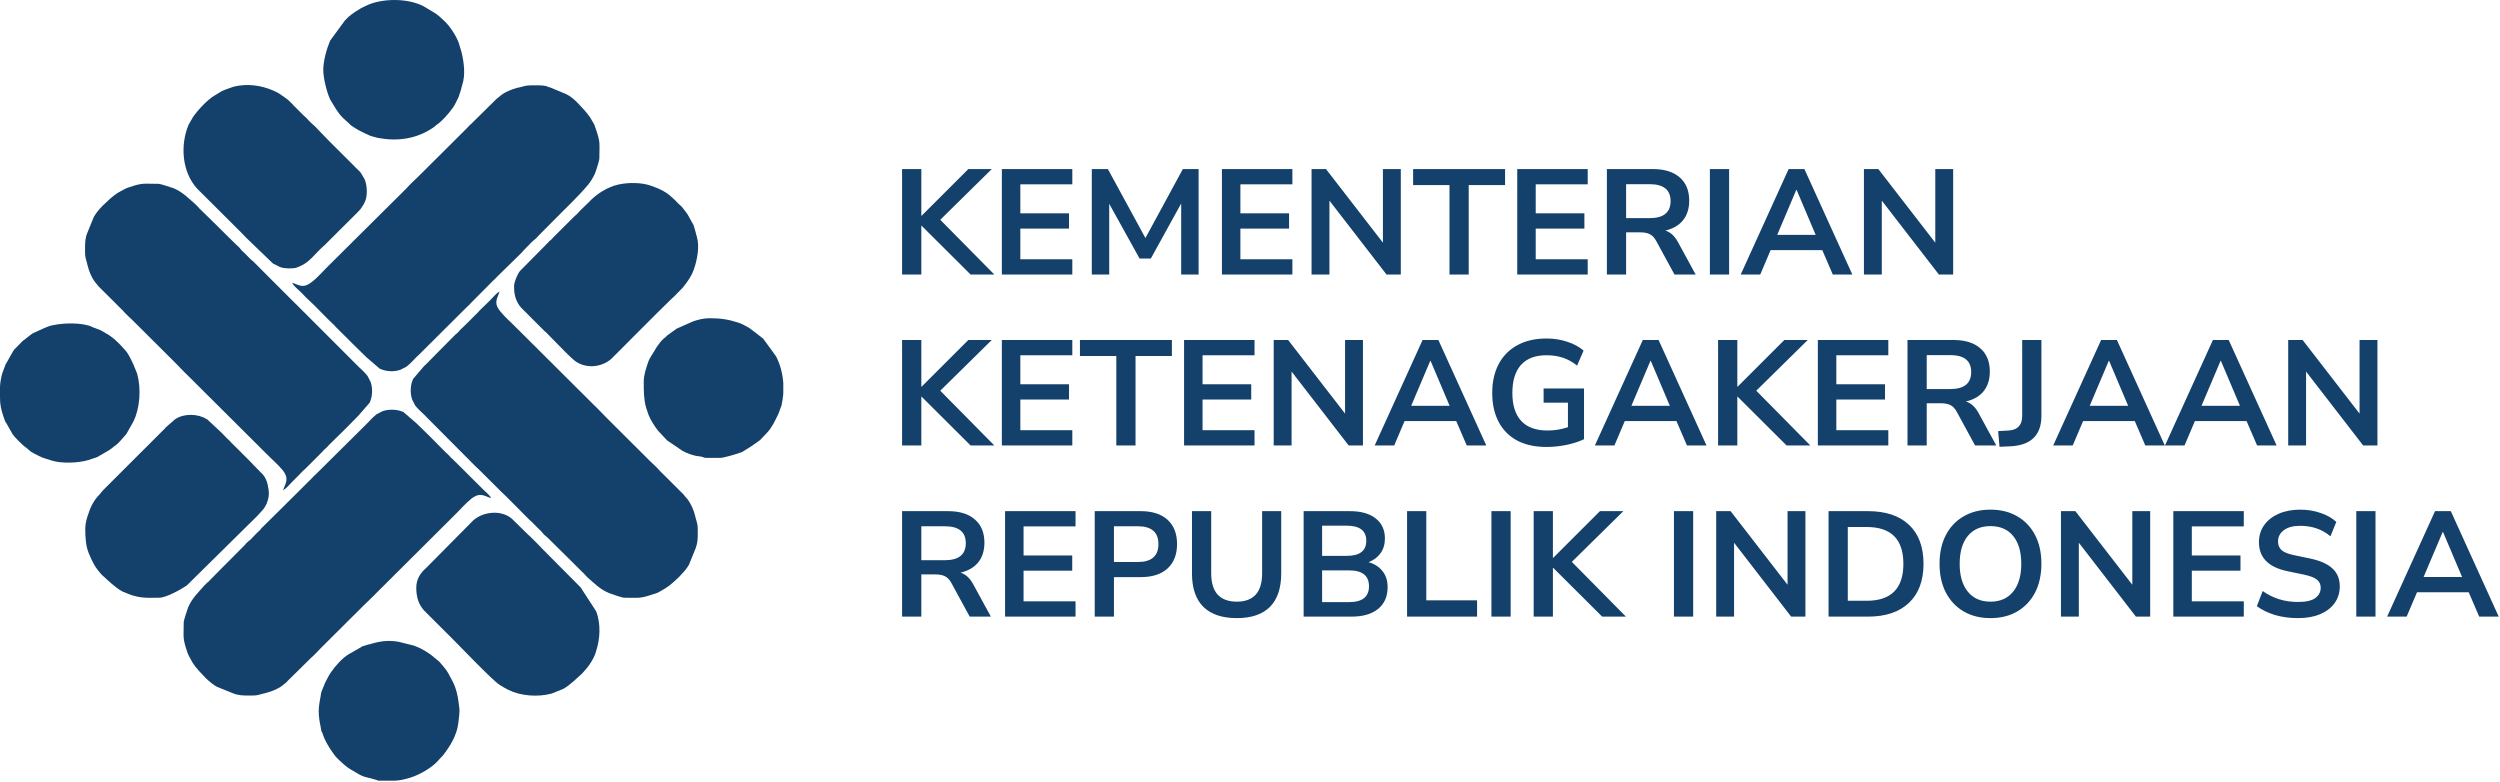
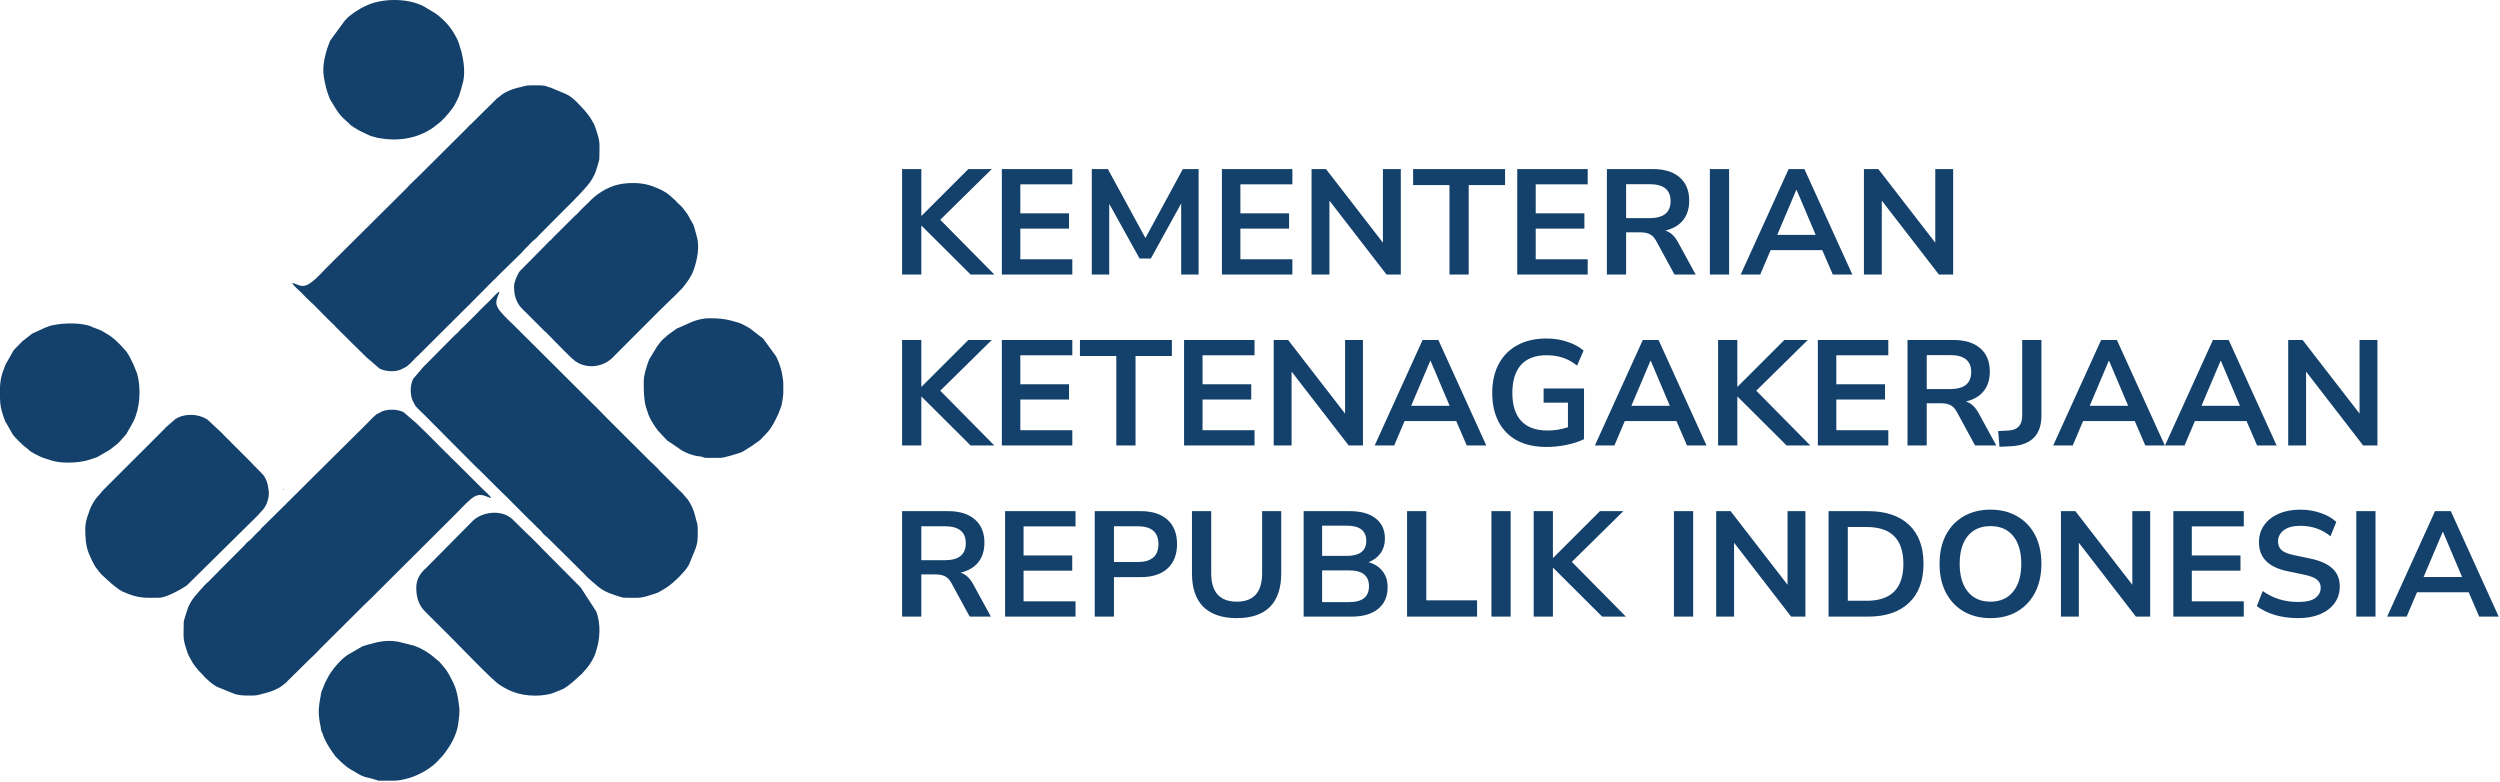
<svg xmlns="http://www.w3.org/2000/svg" width="422" height="132" viewBox="0 0 422 132" fill="none">
  <g clip-path="url(#clip0_181_733)">
    <path fill-rule="evenodd" clip-rule="evenodd" d="M105.282 100.895C108.027 100.895 107.916 101.08 110.253 100.304C110.587 100.193 110.81 100.156 111.106 100.008L112.256 99.343C113.184 98.789 114 97.977 114.779 97.238L114.89 97.09C115.41 96.573 115.929 95.981 116.3 95.316L117.413 92.582C117.413 92.546 117.45 92.509 117.45 92.472C117.562 92.102 117.45 92.509 117.524 92.176C117.562 92.139 117.562 92.102 117.562 92.102C117.599 92.065 117.599 92.028 117.599 91.991C117.821 91.216 117.784 90.218 117.784 89.331C117.784 88.445 117.599 88.112 117.45 87.521C117.413 87.336 117.376 87.263 117.339 87.078C117.116 86.154 116.671 85.12 116.115 84.344L115.447 83.568C115.447 83.568 115.41 83.531 115.41 83.494L111.366 79.467C111.255 79.356 111.18 79.246 111.069 79.135C110.847 78.876 110.698 78.765 110.476 78.544L109.734 77.842L109.697 77.805L102.611 70.748C102.574 70.711 102.574 70.674 102.536 70.674C102.128 70.231 101.832 69.936 101.386 69.492C101.015 69.123 100.719 68.79 100.311 68.421L87.289 55.454C86.361 54.493 85.285 53.606 84.432 52.535C83.208 51.02 84.024 50.318 84.321 49.21C83.69 49.542 83.171 50.281 82.651 50.762C82.095 51.316 81.576 51.796 81.019 52.35C80.871 52.535 80.796 52.609 80.648 52.757L78.274 55.121C78.051 55.343 78.014 55.343 77.791 55.564C77.495 55.86 77.383 56.082 77.049 56.34C76.901 56.488 76.975 56.377 76.827 56.525C76.827 56.525 76.716 56.673 76.641 56.71L73.822 59.554C73.748 59.628 73.674 59.702 73.637 59.739L71.856 61.55C71.708 61.697 71.782 61.623 71.633 61.734L69.741 63.951C69.259 64.948 69.185 66.389 69.593 67.497L70.112 68.495C70.706 69.234 71.485 69.825 72.153 70.564L80.351 78.802C80.5 78.913 80.425 78.876 80.537 78.987C80.685 79.098 80.611 79.061 80.759 79.172C80.759 79.172 80.796 79.209 80.834 79.246L80.871 79.282L84.618 83.014C84.915 83.309 85.1 83.457 85.397 83.753L89.441 87.817C89.552 87.927 89.515 87.891 89.663 88.001L90.22 88.556C90.516 88.851 90.739 89.11 91.073 89.405C91.518 89.775 91.444 89.849 91.815 90.218C91.963 90.366 92.037 90.44 92.223 90.588C92.223 90.588 92.26 90.624 92.297 90.624L96.304 94.578C96.304 94.578 96.452 94.762 96.489 94.762L98.307 96.573C98.493 96.757 98.493 96.72 98.678 96.942L99.123 97.422C100.422 98.531 101.164 99.417 102.833 100.119C103.056 100.23 105.059 100.895 105.282 100.895Z" fill="#13416B" />
    <path fill-rule="evenodd" clip-rule="evenodd" d="M70.266 99.195C70.266 100.821 70.674 102.077 71.638 103.111L71.787 103.222C71.787 103.259 71.824 103.296 71.824 103.296L76.201 107.656C77.797 109.244 83.102 114.823 84.326 115.599C84.808 115.894 85.254 116.189 85.81 116.448C87.888 117.483 90.781 117.704 93.118 117.076L94.677 116.448C94.751 116.448 94.862 116.374 94.936 116.337L95.122 116.263C96.309 115.562 97.199 114.638 98.238 113.715L99.017 112.828C99.537 112.237 100.167 111.202 100.464 110.426C100.538 110.242 100.538 110.094 100.613 109.946C101.317 107.803 101.429 105.328 100.65 103.222L98.016 99.158L91.412 92.508C91.189 92.287 91.078 92.176 90.856 91.917L89.705 90.772C89.705 90.735 89.668 90.735 89.631 90.698L89.446 90.513C89.297 90.403 89.26 90.366 89.112 90.218L86.515 87.669C86.515 87.632 86.478 87.632 86.441 87.595C84.66 86.006 81.544 86.339 79.874 87.853C79.837 87.89 79.763 87.964 79.726 88.001L71.935 95.87C70.971 96.683 70.266 97.791 70.266 99.195Z" fill="#13416B" />
    <path fill-rule="evenodd" clip-rule="evenodd" d="M86.773 48.323C86.773 49.431 86.922 50.392 87.552 51.389C87.998 52.091 88.777 52.682 89.333 53.31C89.37 53.31 89.407 53.347 89.407 53.384L92.041 56.007C92.079 56.007 92.079 56.044 92.116 56.044L93.785 57.744C94.601 58.556 96.234 60.293 97.05 60.921C99.053 62.399 102.021 61.992 103.653 60.108L103.691 60.071L110.887 52.867C111.036 52.719 110.999 52.756 111.147 52.608L113.484 50.318C113.521 50.318 113.596 50.207 113.633 50.207L115.228 48.581C115.821 47.843 116.378 47.104 116.823 46.217C117.009 45.847 117.009 45.7 117.157 45.367C117.676 43.889 118.122 41.599 117.639 40.01L117.231 38.495C117.157 38.348 117.12 38.163 117.083 38.015L116.155 36.353C116.044 36.168 116.044 36.131 115.896 35.947C115.821 35.836 115.859 35.91 115.784 35.799L115.005 34.801C114.968 34.801 114.931 34.764 114.931 34.764L114.263 34.136C114.263 34.099 114.226 34.099 114.189 34.062C114.189 34.025 114.152 34.025 114.152 33.988C114.152 33.952 114.115 33.952 114.078 33.914L113.558 33.434C113.521 33.397 113.521 33.397 113.484 33.36C112.854 32.769 112.26 32.363 111.407 31.956C111.221 31.883 111.221 31.883 110.999 31.772L110.034 31.402C108.365 30.774 106.139 30.774 104.395 31.144C102.466 31.587 100.648 32.769 99.35 34.173L98.163 35.318L97.903 35.577C97.792 35.688 97.718 35.762 97.606 35.91C97.384 36.168 97.272 36.242 97.013 36.464L94.638 38.828C94.601 38.865 94.564 38.902 94.564 38.902L93.525 39.936C93.266 40.195 93.229 40.269 92.969 40.528C92.932 40.528 92.858 40.601 92.821 40.638L92.672 40.749C92.672 40.786 92.598 40.86 92.561 40.897L87.961 45.552C87.849 45.663 87.886 45.626 87.775 45.737C87.33 46.291 86.773 47.621 86.773 48.323Z" fill="#13416B" />
-     <path fill-rule="evenodd" clip-rule="evenodd" d="M61.917 32.289C61.917 31.55 61.769 30.774 61.546 30.257L60.916 29.186C60.508 28.669 60.025 28.336 59.58 27.819L55.722 23.977C55.685 23.977 55.685 23.94 55.648 23.903L53.644 21.834C53.236 21.354 52.902 21.095 52.457 20.689C52.012 20.282 51.789 19.913 51.307 19.543L49.563 17.807C49.526 17.77 49.452 17.696 49.452 17.659L48.525 16.773C48.488 16.773 48.45 16.736 48.45 16.736C47.709 16.181 47.041 15.664 46.15 15.295C43.999 14.371 41.736 14.076 39.436 14.63L37.989 15.147C37.877 15.184 37.581 15.332 37.469 15.369L36.245 16.108C35.021 16.81 33.389 18.583 32.572 19.765L31.831 21.058C30.384 24.531 30.718 29.038 33.277 31.846L39.325 37.868C39.807 38.348 40.141 38.681 40.623 39.161L41.55 40.121C41.662 40.232 41.625 40.195 41.736 40.306L46.076 44.481L47.115 44.998C47.115 44.998 47.152 44.998 47.189 45.035L47.375 45.109C47.968 45.331 49.192 45.367 49.934 45.22L50.491 44.998C52.16 44.37 53.125 42.892 54.386 41.747C54.572 41.562 54.646 41.525 54.794 41.377L60.211 35.984C60.471 35.725 60.582 35.614 60.842 35.319L61.398 34.469C61.806 33.767 61.917 33.102 61.917 32.289Z" fill="#13416B" />
    <path fill-rule="evenodd" clip-rule="evenodd" d="M14.391 89.22C14.391 90.587 14.465 92.139 14.984 93.395C15.652 94.983 16.023 95.759 17.21 97.052L17.618 97.422C18.063 97.828 19.51 99.232 20.623 99.823L20.883 99.934C20.92 99.934 20.957 99.971 20.994 99.971C21.291 100.082 21.625 100.266 21.885 100.34C23.814 101.042 24.964 100.895 26.893 100.895C28.043 100.895 30.566 99.491 31.53 98.826L43.624 86.892C43.624 86.856 43.661 86.856 43.661 86.819C44.218 86.228 44.663 85.821 44.997 85.045C45.516 83.715 45.442 83.087 45.182 81.794C45.034 81.166 44.774 80.575 44.403 80.132L42.734 78.432C42.585 78.248 42.548 78.211 42.363 78.026C42.252 77.915 42.252 77.952 42.177 77.841L39.099 74.775C38.802 74.442 38.579 74.221 38.245 73.925C37.948 73.629 37.726 73.408 37.429 73.075L34.98 70.785C34.943 70.785 34.906 70.748 34.869 70.748C33.459 69.825 31.048 69.751 29.601 70.748C29.564 70.748 29.527 70.785 29.527 70.785C29.49 70.822 29.453 70.822 29.453 70.859L27.932 72.189C27.932 72.189 27.895 72.225 27.895 72.263L17.358 82.792C17.358 82.829 17.284 82.903 17.247 82.939L17.136 83.05C17.025 83.198 16.95 83.272 16.839 83.42L16.468 83.826C15.949 84.417 15.578 85.082 15.244 85.821L15.095 86.191C15.095 86.228 15.095 86.264 15.058 86.301L14.984 86.56C14.687 87.299 14.391 88.333 14.391 89.22Z" fill="#13416B" />
    <path fill-rule="evenodd" clip-rule="evenodd" d="M53.797 120.106C53.797 120.771 53.945 121.953 54.094 122.508C54.168 122.877 54.168 123.21 54.316 123.579C54.353 123.579 54.353 123.616 54.391 123.653L54.613 124.281C54.724 124.54 54.65 124.355 54.724 124.576C55.207 125.685 55.949 126.793 56.691 127.754L57.21 128.271C57.247 128.271 58.175 129.268 59.102 129.823C61.773 131.448 61.105 130.931 63.48 131.633C63.962 131.744 63.48 131.781 64.073 131.781H64.11H66.633C67.375 131.744 68.08 131.633 69.267 131.263C70.751 130.82 72.829 129.638 73.904 128.456C73.904 128.419 73.942 128.419 73.979 128.382C74.647 127.643 73.422 128.973 74.09 128.234L74.758 127.532C75.982 125.98 77.095 124.133 77.355 122.138C77.466 121.288 77.614 120.143 77.54 119.552C77.318 117.742 77.132 116.338 76.279 114.786C75.834 114.01 75.648 113.419 74.906 112.569C73.942 111.461 74.461 111.941 73.422 111.092C72.383 110.168 71.196 109.466 69.898 108.986L67.227 108.321C65.446 108.025 64.036 108.247 62.367 108.764C62.33 108.764 62.292 108.764 62.255 108.764L61.439 109.023C61.439 109.023 61.402 109.023 61.365 109.06C61.328 109.06 61.291 109.06 61.254 109.06L58.879 110.427C57.841 111.018 56.542 112.459 55.837 113.53L55.689 113.752C55.541 114.01 55.503 114.01 55.392 114.269C55.207 114.638 55.021 114.934 54.873 115.266L54.242 116.818C54.205 116.966 54.131 117.335 54.131 117.483C53.982 118.185 53.797 119.33 53.797 120.106Z" fill="#13416B" />
    <path fill-rule="evenodd" clip-rule="evenodd" d="M54.57 11.785C54.57 13.152 55.127 15.48 55.72 16.773L56.166 17.512C57.056 18.989 57.353 19.507 58.837 20.763C58.948 20.873 58.874 20.8 59.022 20.947L59.208 21.132C59.393 21.28 59.467 21.317 59.69 21.465L60.543 21.982C60.914 22.203 61.211 22.277 61.582 22.499L62.547 22.942C62.918 23.053 63.326 23.164 63.771 23.275C67.073 23.903 70.337 23.46 73.119 21.538L74.344 20.578C74.529 20.356 74.418 20.504 74.529 20.393C75.197 19.802 76.421 18.361 76.792 17.622C77.015 17.179 77.089 16.994 77.312 16.588C77.534 16.145 77.497 16.034 77.683 15.554L77.868 14.963C77.905 14.815 77.868 14.778 77.942 14.667C78.016 14.297 77.905 14.704 78.016 14.371C78.61 12.635 78.313 10.492 77.905 8.793L77.423 7.204C76.978 5.985 75.902 4.359 74.974 3.51C74.418 2.992 74.01 2.586 73.379 2.18L71.524 1.071C68.816 -0.369 64.327 -0.332 61.656 1.034C61.322 1.219 61.063 1.293 60.729 1.515C59.801 2.069 58.911 2.66 58.206 3.473L55.72 6.872C55.127 8.276 54.57 10.307 54.57 11.785Z" fill="#13416B" />
    <path fill-rule="evenodd" clip-rule="evenodd" d="M0 65.355V65.466V67.091C0 68.273 0.148 69.086 0.705 70.675L0.89 71.155C1.002 71.377 0.89 71.155 1.039 71.377L2.152 73.335C2.449 73.778 3.821 75.182 4.489 75.625C4.971 75.995 4.971 76.142 5.676 76.512C7.308 77.362 6.863 77.14 8.57 77.694C10.276 78.285 13.207 78.174 14.914 77.657L16.249 77.214C16.286 77.177 16.398 77.14 16.435 77.14L18.475 75.958C20.219 74.628 19.736 75.071 21.072 73.556L21.332 73.261C21.332 73.261 21.369 73.224 21.369 73.187L22.519 71.155C23.632 68.901 23.854 65.614 23.149 63.064L22.519 61.513C22.185 60.811 21.777 59.924 21.295 59.296L20.924 58.89C20.145 57.966 18.957 56.821 17.881 56.267C17.548 56.082 17.325 55.897 16.991 55.749L15.952 55.343C15.507 55.195 15.952 55.38 15.507 55.158C13.875 54.419 10.722 54.493 8.904 54.9C8.421 54.974 8.236 55.084 7.828 55.232C7.605 55.343 7.642 55.306 7.383 55.417L5.528 56.267L5.305 56.414L3.784 57.597C3.747 57.634 3.747 57.634 3.71 57.67L2.374 59.038C2.337 59.111 2.3 59.185 2.226 59.259L1.076 61.291C1.039 61.328 1.039 61.365 1.002 61.365L0.408 62.954C0.223 63.434 0 64.727 0 65.355Z" fill="#13416B" />
    <path fill-rule="evenodd" clip-rule="evenodd" d="M108.664 64.468C108.664 65.908 108.664 67.349 109.035 68.716L109.48 70.046C109.888 71.043 110.445 71.856 111.075 72.706L112.634 74.368C112.634 74.368 112.671 74.405 112.708 74.405L114.934 75.92C114.934 75.92 114.971 75.957 115.008 75.957C115.008 75.994 115.045 75.994 115.082 76.031C115.898 76.511 117.085 76.955 118.05 77.028C118.792 77.102 118.68 77.287 119.2 77.287H121.648C122.168 77.287 124.69 76.548 125.284 76.29L126.879 75.292L127.51 74.849L128.289 74.295L129.55 72.965C130.404 72.004 130.849 70.969 131.405 69.824L131.925 68.42C132.073 67.792 132.147 67.127 132.221 66.462V64.652C132.11 63.064 131.702 61.512 130.997 60.145L128.845 57.19C128.808 57.153 128.808 57.116 128.771 57.116L126.508 55.379C125.878 55.047 125.321 54.677 124.616 54.456C122.873 53.901 121.648 53.717 119.719 53.717C118.755 53.717 117.753 53.975 116.937 54.271L114.266 55.453C114.229 55.453 114.192 55.49 114.192 55.49L112.559 56.672C112.522 56.709 112.374 56.894 112.374 56.894L112.077 57.116C111.595 57.522 111.261 58.002 110.89 58.52L109.629 60.589C109.592 60.662 109.48 60.995 109.443 61.032C109.072 62.14 108.664 63.248 108.664 64.468Z" fill="#13416B" />
    <path fill-rule="evenodd" clip-rule="evenodd" d="M47.891 82.533H47.742L47.853 82.681L47.891 82.533Z" fill="#13416B" />
    <path fill-rule="evenodd" clip-rule="evenodd" d="M101.169 26.822C101.169 24.125 101.391 24.198 100.612 21.871C100.501 21.538 100.427 21.317 100.315 21.021L99.647 19.876C99.054 18.989 98.275 18.177 97.533 17.401L97.385 17.253C96.865 16.736 96.272 16.219 95.567 15.886L92.821 14.741C92.784 14.741 92.747 14.741 92.747 14.741C92.339 14.63 92.784 14.741 92.45 14.63C92.413 14.63 92.376 14.593 92.339 14.593C92.302 14.593 92.302 14.593 92.265 14.556C91.486 14.334 90.447 14.408 89.594 14.408C88.703 14.408 88.332 14.593 87.739 14.741C87.59 14.778 87.479 14.778 87.331 14.815C86.403 15.073 85.327 15.48 84.585 16.071L83.806 16.699C83.769 16.736 83.732 16.736 83.732 16.773L79.651 20.8C79.577 20.91 79.466 20.984 79.317 21.095C79.095 21.317 78.983 21.465 78.761 21.686L78.056 22.388C78.056 22.425 78.019 22.425 77.982 22.462L70.896 29.518L70.859 29.555C70.414 29.999 70.08 30.294 69.672 30.701C69.264 31.107 68.93 31.403 68.596 31.809L55.574 44.74C54.61 45.663 53.719 46.772 52.644 47.584C51.085 48.84 50.418 48.028 49.305 47.732C49.639 48.36 50.343 48.877 50.863 49.395C51.382 49.949 51.864 50.429 52.458 50.983C52.606 51.131 52.681 51.205 52.866 51.353L55.24 53.754C55.426 53.939 55.463 53.976 55.686 54.197C55.983 54.493 56.168 54.641 56.465 54.936C56.613 55.121 56.502 55.01 56.65 55.158C56.65 55.158 56.799 55.306 56.836 55.343L59.655 58.15C59.767 58.224 59.804 58.298 59.878 58.372L61.696 60.145C61.807 60.256 61.733 60.219 61.881 60.33L64.07 62.214C65.109 62.732 66.556 62.806 67.632 62.399L68.633 61.882C69.412 61.291 70.006 60.478 70.748 59.85L78.983 51.648C79.132 51.537 79.058 51.574 79.206 51.464C79.317 51.353 79.243 51.39 79.391 51.279C79.391 51.242 79.429 51.205 79.429 51.205C79.466 51.168 79.466 51.168 79.503 51.131L83.213 47.4C83.547 47.104 83.695 46.956 83.992 46.624L88.073 42.634C88.184 42.486 88.147 42.523 88.258 42.412L88.815 41.821C89.111 41.562 89.334 41.304 89.631 40.971C90.039 40.565 90.076 40.602 90.447 40.269C90.632 40.121 90.67 40.048 90.818 39.863C90.855 39.826 90.855 39.826 90.892 39.789L94.862 35.799C94.862 35.799 95.01 35.651 95.047 35.614L96.865 33.804C97.051 33.582 97.013 33.619 97.236 33.398L97.681 32.954C98.831 31.698 99.685 30.922 100.427 29.297C100.538 29.075 101.169 27.08 101.169 26.822Z" fill="#13416B" />
-     <path fill-rule="evenodd" clip-rule="evenodd" d="M26.819 31.033C24.111 31.033 24.222 30.812 21.848 31.587C21.514 31.698 21.291 31.772 21.032 31.92L19.882 32.548C18.954 33.139 18.138 33.952 17.359 34.691L17.248 34.801C16.728 35.356 16.209 35.947 15.838 36.612L14.725 39.346C14.688 39.383 14.688 39.419 14.688 39.456C14.576 39.826 14.688 39.419 14.576 39.752C14.576 39.752 14.576 39.789 14.539 39.826C14.539 39.863 14.539 39.9 14.539 39.937C14.317 40.713 14.354 41.71 14.354 42.56C14.354 43.483 14.539 43.816 14.688 44.407C14.725 44.592 14.725 44.666 14.799 44.85C15.022 45.774 15.43 46.808 16.023 47.584L16.654 48.36C16.691 48.36 16.691 48.397 16.728 48.434L20.772 52.461C20.883 52.572 20.957 52.683 21.069 52.793C21.291 53.015 21.44 53.163 21.662 53.385L22.367 54.05C22.404 54.087 22.441 54.123 22.441 54.123L29.527 61.18C29.527 61.18 29.564 61.217 29.601 61.254C30.009 61.697 30.306 61.993 30.714 62.399C31.122 62.805 31.419 63.138 31.827 63.507L44.812 76.438C45.776 77.435 46.852 78.322 47.706 79.356C48.93 80.908 48.114 81.61 47.817 82.718C48.448 82.386 48.967 81.647 49.486 81.166C50.043 80.612 50.525 80.132 51.082 79.541C51.267 79.393 51.341 79.319 51.49 79.171L53.864 76.807C54.05 76.585 54.087 76.585 54.309 76.364C54.606 76.031 54.754 75.847 55.088 75.588C55.237 75.44 55.125 75.514 55.274 75.403C55.311 75.403 55.422 75.255 55.459 75.181L58.316 72.374C58.39 72.3 58.464 72.226 58.501 72.189L60.282 70.379C60.393 70.231 60.356 70.305 60.467 70.194L62.396 67.978C62.879 66.98 62.953 65.539 62.545 64.431L62.025 63.434C61.432 62.695 60.653 62.066 59.985 61.365L51.749 53.126C51.638 53.015 51.712 53.052 51.564 52.941C51.453 52.793 51.527 52.867 51.378 52.757C51.341 52.72 51.341 52.72 51.304 52.683C51.304 52.683 51.267 52.646 51.23 52.609L47.52 48.914C47.223 48.582 47.038 48.434 46.741 48.138L42.697 44.075C42.586 43.964 42.623 44.038 42.475 43.927L41.881 43.336C41.621 43.077 41.399 42.818 41.065 42.523C40.62 42.153 40.694 42.08 40.323 41.71C40.175 41.562 40.1 41.488 39.915 41.341C39.915 41.341 39.878 41.304 39.841 41.267L35.834 37.314C35.834 37.314 35.686 37.166 35.648 37.129L33.831 35.356C33.608 35.171 33.645 35.171 33.46 34.949L33.014 34.506C31.716 33.398 30.974 32.511 29.305 31.772C29.082 31.698 27.079 31.033 26.819 31.033Z" fill="#13416B" />
    <path fill-rule="evenodd" clip-rule="evenodd" d="M31.014 104.959C31.014 107.693 30.791 107.582 31.57 109.946C31.682 110.242 31.756 110.5 31.904 110.759L32.535 111.904C33.128 112.828 33.945 113.64 34.687 114.416L34.798 114.527C35.354 115.044 35.948 115.562 36.616 115.931L39.361 117.039C39.398 117.076 39.435 117.076 39.472 117.076C39.843 117.187 39.435 117.076 39.769 117.187C39.769 117.187 39.806 117.187 39.843 117.224C39.88 117.224 39.918 117.224 39.955 117.224C40.734 117.446 41.735 117.409 42.589 117.409C43.516 117.409 43.85 117.224 44.444 117.076C44.629 117.039 44.703 117.039 44.889 116.965C45.779 116.744 46.855 116.337 47.634 115.746L48.413 115.118C48.413 115.081 48.45 115.081 48.45 115.044L52.531 111.018C52.642 110.907 52.753 110.833 52.865 110.722C53.087 110.5 53.236 110.353 53.458 110.131L54.126 109.429C54.163 109.392 54.2 109.355 54.2 109.355L61.286 102.299C61.286 102.262 61.323 102.262 61.36 102.225C61.806 101.819 62.102 101.523 62.51 101.117C62.919 100.71 63.252 100.415 63.623 100.008L76.608 87.078C77.61 86.117 78.5 85.046 79.539 84.196C81.097 82.977 81.802 83.79 82.915 84.085C82.581 83.457 81.839 82.94 81.357 82.423C80.8 81.868 80.318 81.388 79.724 80.797C79.576 80.649 79.502 80.575 79.353 80.428L76.979 78.063C76.756 77.878 76.756 77.841 76.534 77.62C76.2 77.324 76.014 77.176 75.755 76.844C75.606 76.696 75.68 76.807 75.569 76.659C75.532 76.622 75.421 76.511 75.347 76.475L72.527 73.63C72.453 73.556 72.379 73.482 72.342 73.445L70.524 71.672C70.375 71.524 70.45 71.598 70.338 71.487L68.112 69.566C67.111 69.086 65.664 69.012 64.551 69.418L63.549 69.935C62.807 70.526 62.176 71.302 61.472 71.967L53.199 80.169C53.087 80.28 53.124 80.206 53.013 80.354C52.865 80.465 52.939 80.391 52.828 80.538C52.791 80.538 52.791 80.575 52.753 80.612C52.753 80.612 52.716 80.649 52.679 80.686L48.969 84.381C48.635 84.676 48.487 84.861 48.19 85.156L44.11 89.183C43.998 89.294 44.073 89.257 43.961 89.405L43.368 89.959C43.108 90.255 42.848 90.477 42.552 90.809C42.181 91.252 42.106 91.178 41.735 91.548C41.55 91.696 41.513 91.77 41.364 91.954C41.364 91.954 41.327 91.991 41.29 92.028L37.321 96.018C37.321 96.018 37.172 96.166 37.135 96.203L35.354 98.013C35.169 98.235 35.169 98.198 34.946 98.383L34.501 98.826C33.388 100.119 32.498 100.858 31.756 102.52C31.682 102.742 31.014 104.737 31.014 104.959Z" fill="#13416B" />
    <path d="M152.273 46.342V28.538H155.52V36.417H155.57L163.457 28.538H167.413L158.715 37.099L167.844 46.342H163.837L155.57 38.109H155.52V46.342H152.273ZM169.113 46.342V28.538H181.007V31.114H172.233V36.013H180.449V38.589H172.233V43.766H181.007V46.342H169.113ZM184.295 46.342V28.538H187.009L193.348 40.18L199.663 28.538H202.325V46.342H199.384V34.346L194.261 43.64H192.36L187.237 34.397V46.342H184.295ZM206.26 46.342V28.538H218.154V31.114H209.379V36.013H217.596V38.589H209.379V43.766H218.154V46.342H206.26ZM221.391 46.342V28.538H223.826L233.437 40.963V28.538H236.455V46.342H234.046L224.409 33.867V46.342H221.391ZM244.672 46.342V31.24H238.535V28.538H254.055V31.24H247.918V46.342H244.672ZM256.111 46.342V28.538H268.005V31.114H259.23V36.013H267.447V38.589H259.23V43.766H268.005V46.342H256.111ZM271.243 46.342V28.538H279.002C280.963 28.538 282.477 29.009 283.542 29.952C284.607 30.878 285.139 32.183 285.139 33.867C285.139 35.197 284.793 36.299 284.099 37.175C283.406 38.033 282.409 38.614 281.107 38.917C281.969 39.187 282.679 39.835 283.237 40.862L286.229 46.342H282.654L279.56 40.66C279.256 40.104 278.892 39.725 278.47 39.523C278.064 39.321 277.54 39.22 276.898 39.22H274.488V46.342H271.243ZM274.488 36.821H278.444C280.811 36.821 281.995 35.862 281.995 33.942C281.995 32.04 280.811 31.089 278.444 31.089H274.488V36.821ZM288.627 46.342V28.538H291.873V46.342H288.627ZM293.832 46.342L301.922 28.538H304.584L312.674 46.342H309.377L307.602 42.225H298.879L297.129 46.342H293.832ZM303.215 32.048L299.994 39.65H306.486L303.266 32.048H303.215ZM314.63 46.342V28.538H317.064L326.675 40.963V28.538H329.693V46.342H327.284L317.648 33.867V46.342H314.63Z" fill="#13416B" />
    <path d="M152.273 75.195V57.391H155.52V65.27H155.57L163.457 57.391H167.413L158.715 65.952L167.844 75.195H163.837L155.57 66.962H155.52V75.195H152.273ZM169.113 75.195V57.391H181.007V59.967H172.233V64.866H180.449V67.442H172.233V72.619H181.007V75.195H169.113ZM188.432 75.195V60.093H182.295V57.391H197.815V60.093H191.678V75.195H188.432ZM199.871 75.195V57.391H211.764V59.967H202.99V64.866H211.207V67.442H202.99V72.619H211.764V75.195H199.871ZM215.002 75.195V57.391H217.436L227.047 69.816V57.391H230.065V75.195H227.656L218.02 62.72V75.195H215.002ZM232.045 75.195L240.134 57.391H242.797L250.886 75.195H247.589L245.814 71.078H237.091L235.341 75.195H232.045ZM241.428 60.901L238.207 68.503H244.699L241.478 60.901H241.428ZM261.068 75.447C259.09 75.447 257.416 75.077 256.046 74.336C254.694 73.596 253.663 72.543 252.953 71.18C252.243 69.816 251.888 68.2 251.888 66.331C251.888 64.445 252.251 62.82 252.978 61.457C253.705 60.077 254.753 59.016 256.123 58.275C257.492 57.517 259.132 57.139 261.042 57.139C262.293 57.139 263.468 57.324 264.567 57.694C265.666 58.048 266.579 58.544 267.306 59.184L266.215 61.709C265.421 61.086 264.609 60.64 263.781 60.371C262.953 60.102 262.04 59.967 261.042 59.967C259.149 59.967 257.712 60.514 256.731 61.609C255.768 62.703 255.286 64.277 255.286 66.331C255.286 68.402 255.784 69.976 256.782 71.053C257.779 72.131 259.259 72.669 261.22 72.669C261.778 72.669 262.344 72.627 262.919 72.543C263.511 72.442 264.094 72.299 264.668 72.114V67.972H260.56V65.573H267.382V74.134C266.554 74.538 265.573 74.858 264.44 75.094C263.308 75.33 262.184 75.447 261.068 75.447ZM269.216 75.195L277.306 57.391H279.968L288.058 75.195H284.761L282.986 71.078H274.263L272.513 75.195H269.216ZM278.599 60.901L275.378 68.503H281.87L278.65 60.901H278.599ZM290.014 75.195V57.391H293.26V65.27H293.311L301.197 57.391H305.153L296.455 65.952L305.584 75.195H301.578L293.311 66.962H293.26V75.195H290.014ZM306.854 75.195V57.391H318.747V59.967H309.973V64.866H318.189V67.442H309.973V72.619H318.747V75.195H306.854ZM321.985 75.195V57.391H329.745C331.706 57.391 333.219 57.863 334.284 58.805C335.349 59.731 335.882 61.036 335.882 62.72C335.882 64.05 335.535 65.152 334.842 66.028C334.149 66.886 333.151 67.467 331.85 67.77C332.712 68.04 333.422 68.688 333.98 69.715L336.972 75.195H333.396L330.303 69.513C329.998 68.957 329.635 68.578 329.212 68.376C328.807 68.174 328.283 68.073 327.64 68.073H325.231V75.195H321.985ZM325.231 65.674H329.187C331.554 65.674 332.737 64.715 332.737 62.795C332.737 60.893 331.554 59.942 329.187 59.942H325.231V65.674ZM337.516 75.422L337.288 72.77L339.088 72.669C340.592 72.568 341.345 71.743 341.345 70.195V57.391H344.591V70.169C344.591 73.368 342.925 75.085 339.595 75.321L337.516 75.422ZM346.58 75.195L354.67 57.391H357.333L365.422 75.195H362.126L360.351 71.078H351.627L349.877 75.195H346.58ZM355.963 60.901L352.743 68.503H359.235L356.014 60.901H355.963ZM365.451 75.195L373.541 57.391H376.204L384.293 75.195H380.996L379.221 71.078H370.498L368.748 75.195H365.451ZM374.834 60.901L371.613 68.503H378.105L374.885 60.901H374.834ZM386.249 75.195V57.391H388.682L398.293 69.816V57.391H401.311V75.195H398.903L389.265 62.72V75.195H386.249Z" fill="#13416B" />
    <path d="M152.273 104.086V86.282H160.033C161.995 86.282 163.507 86.753 164.573 87.696C165.638 88.622 166.17 89.927 166.17 91.61C166.17 92.94 165.823 94.043 165.131 94.919C164.437 95.777 163.44 96.358 162.138 96.661C163 96.93 163.71 97.579 164.268 98.606L167.261 104.086H163.685L160.591 98.403C160.287 97.848 159.924 97.469 159.501 97.267C159.095 97.065 158.571 96.964 157.928 96.964H155.52V104.086H152.273ZM155.52 94.565H159.475C161.842 94.565 163.026 93.605 163.026 91.686C163.026 89.784 161.842 88.832 159.475 88.832H155.52V94.565ZM169.658 104.086V86.282H181.551V88.858H172.778V93.757H180.994V96.333H172.778V101.51H181.551V104.086H169.658ZM184.789 104.086V86.282H192.549C194.51 86.282 196.023 86.77 197.089 87.746C198.154 88.723 198.686 90.087 198.686 91.838C198.686 93.588 198.154 94.961 197.089 95.954C196.023 96.93 194.51 97.419 192.549 97.419H188.035V104.086H184.789ZM188.035 94.868H192.042C194.375 94.868 195.542 93.858 195.542 91.838C195.542 89.834 194.375 88.832 192.042 88.832H188.035V94.868ZM208.762 104.338C206.311 104.338 204.434 103.707 203.133 102.444C201.848 101.165 201.205 99.279 201.205 96.787V86.282H204.451V96.762C204.451 98.362 204.815 99.565 205.542 100.373C206.286 101.165 207.359 101.56 208.762 101.56C211.619 101.56 213.048 99.961 213.048 96.762V86.282H216.269V96.787C216.269 99.279 215.635 101.165 214.367 102.444C213.099 103.707 211.231 104.338 208.762 104.338ZM220.054 104.086V86.282H227.865C229.741 86.282 231.195 86.694 232.226 87.519C233.258 88.328 233.773 89.456 233.773 90.903C233.773 91.863 233.528 92.688 233.038 93.378C232.548 94.068 231.871 94.573 231.009 94.893C232.023 95.18 232.81 95.684 233.367 96.408C233.942 97.116 234.23 98.016 234.23 99.111C234.23 100.693 233.689 101.922 232.607 102.798C231.542 103.656 230.054 104.086 228.144 104.086H220.054ZM223.173 93.833H227.307C229.521 93.833 230.629 92.983 230.629 91.282C230.629 89.582 229.521 88.731 227.307 88.731H223.173V93.833ZM223.173 101.636H227.738C229.969 101.636 231.085 100.744 231.085 98.959C231.085 97.175 229.969 96.282 227.738 96.282H223.173V101.636ZM237.513 104.086V86.282H240.759V101.333H249.33V104.086H237.513ZM251.753 104.086V86.282H254.999V104.086H251.753ZM258.885 104.086V86.282H262.131V94.161H262.182L270.068 86.282H274.024L265.326 94.843L274.455 104.086H270.449L262.182 95.853H262.131V104.086H258.885ZM282.56 104.086V86.282H285.806V104.086H282.56ZM289.692 104.086V86.282H292.127L301.738 98.707V86.282H304.755V104.086H302.346L292.71 91.61V104.086H289.692ZM308.662 104.086V86.282H315.306C318.298 86.282 320.606 87.048 322.229 88.58C323.869 90.112 324.689 92.309 324.689 95.171C324.689 98.016 323.869 100.213 322.229 101.762C320.606 103.311 318.298 104.086 315.306 104.086H308.662ZM311.908 101.409H315.103C319.228 101.409 321.291 99.329 321.291 95.171C321.291 91.029 319.228 88.959 315.103 88.959H311.908V101.409ZM335.991 104.338C334.267 104.338 332.754 103.959 331.452 103.202C330.167 102.444 329.17 101.383 328.46 100.02C327.75 98.639 327.395 97.023 327.395 95.171C327.395 93.302 327.75 91.686 328.46 90.323C329.17 88.959 330.167 87.906 331.452 87.166C332.737 86.408 334.25 86.029 335.991 86.029C337.733 86.029 339.246 86.408 340.531 87.166C341.816 87.906 342.813 88.959 343.523 90.323C344.233 91.686 344.588 93.294 344.588 95.146C344.588 97.014 344.233 98.639 343.523 100.02C342.813 101.383 341.816 102.444 340.531 103.202C339.246 103.959 337.733 104.338 335.991 104.338ZM335.991 101.56C337.632 101.56 338.908 100.996 339.821 99.868C340.734 98.74 341.19 97.175 341.19 95.171C341.19 93.151 340.734 91.585 339.821 90.474C338.925 89.363 337.648 88.807 335.991 88.807C334.352 88.807 333.075 89.363 332.162 90.474C331.249 91.585 330.793 93.151 330.793 95.171C330.793 97.175 331.249 98.74 332.162 99.868C333.075 100.996 334.352 101.56 335.991 101.56ZM347.889 104.086V86.282H350.323L359.934 98.707V86.282H362.952V104.086H360.543L350.906 91.61V104.086H347.889ZM366.858 104.086V86.282H378.752V88.858H369.978V93.757H378.194V96.333H369.978V101.51H378.752V104.086H366.858ZM387.905 104.338C386.502 104.338 385.199 104.161 383.999 103.808C382.799 103.438 381.784 102.941 380.956 102.318L381.945 99.767C382.773 100.356 383.678 100.811 384.658 101.131C385.656 101.451 386.738 101.611 387.905 101.611C389.238 101.611 390.212 101.392 390.819 100.954C391.43 100.5 391.735 99.918 391.735 99.212C391.735 98.622 391.515 98.159 391.074 97.823C390.653 97.486 389.915 97.208 388.867 96.989L386.078 96.408C382.9 95.735 381.311 94.111 381.311 91.534C381.311 90.423 381.607 89.456 382.199 88.63C382.79 87.805 383.61 87.166 384.658 86.711C385.706 86.257 386.916 86.029 388.284 86.029C389.501 86.029 390.641 86.214 391.708 86.585C392.774 86.938 393.659 87.444 394.37 88.1L393.381 90.525C391.978 89.346 390.27 88.757 388.261 88.757C387.094 88.757 386.18 89.001 385.52 89.489C384.861 89.977 384.531 90.617 384.531 91.408C384.531 92.014 384.734 92.503 385.14 92.873C385.546 93.227 386.239 93.504 387.221 93.707L389.984 94.287C391.658 94.641 392.898 95.196 393.71 95.954C394.54 96.712 394.954 97.722 394.954 98.984C394.954 100.045 394.668 100.979 394.092 101.787C393.516 102.595 392.697 103.227 391.631 103.682C390.583 104.119 389.343 104.338 387.905 104.338ZM397.74 104.086V86.282H400.986V104.086H397.74ZM402.946 104.086L411.034 86.282H413.697L421.785 104.086H418.489L416.715 99.969H407.993L406.242 104.086H402.946ZM412.329 89.792L409.106 97.393H415.598L412.379 89.792H412.329Z" fill="#13416B" />
  </g>
  <defs>
    <clipPath id="clip0_181_733">
      <rect width="422" height="132" fill="white" />
    </clipPath>
  </defs>
</svg>